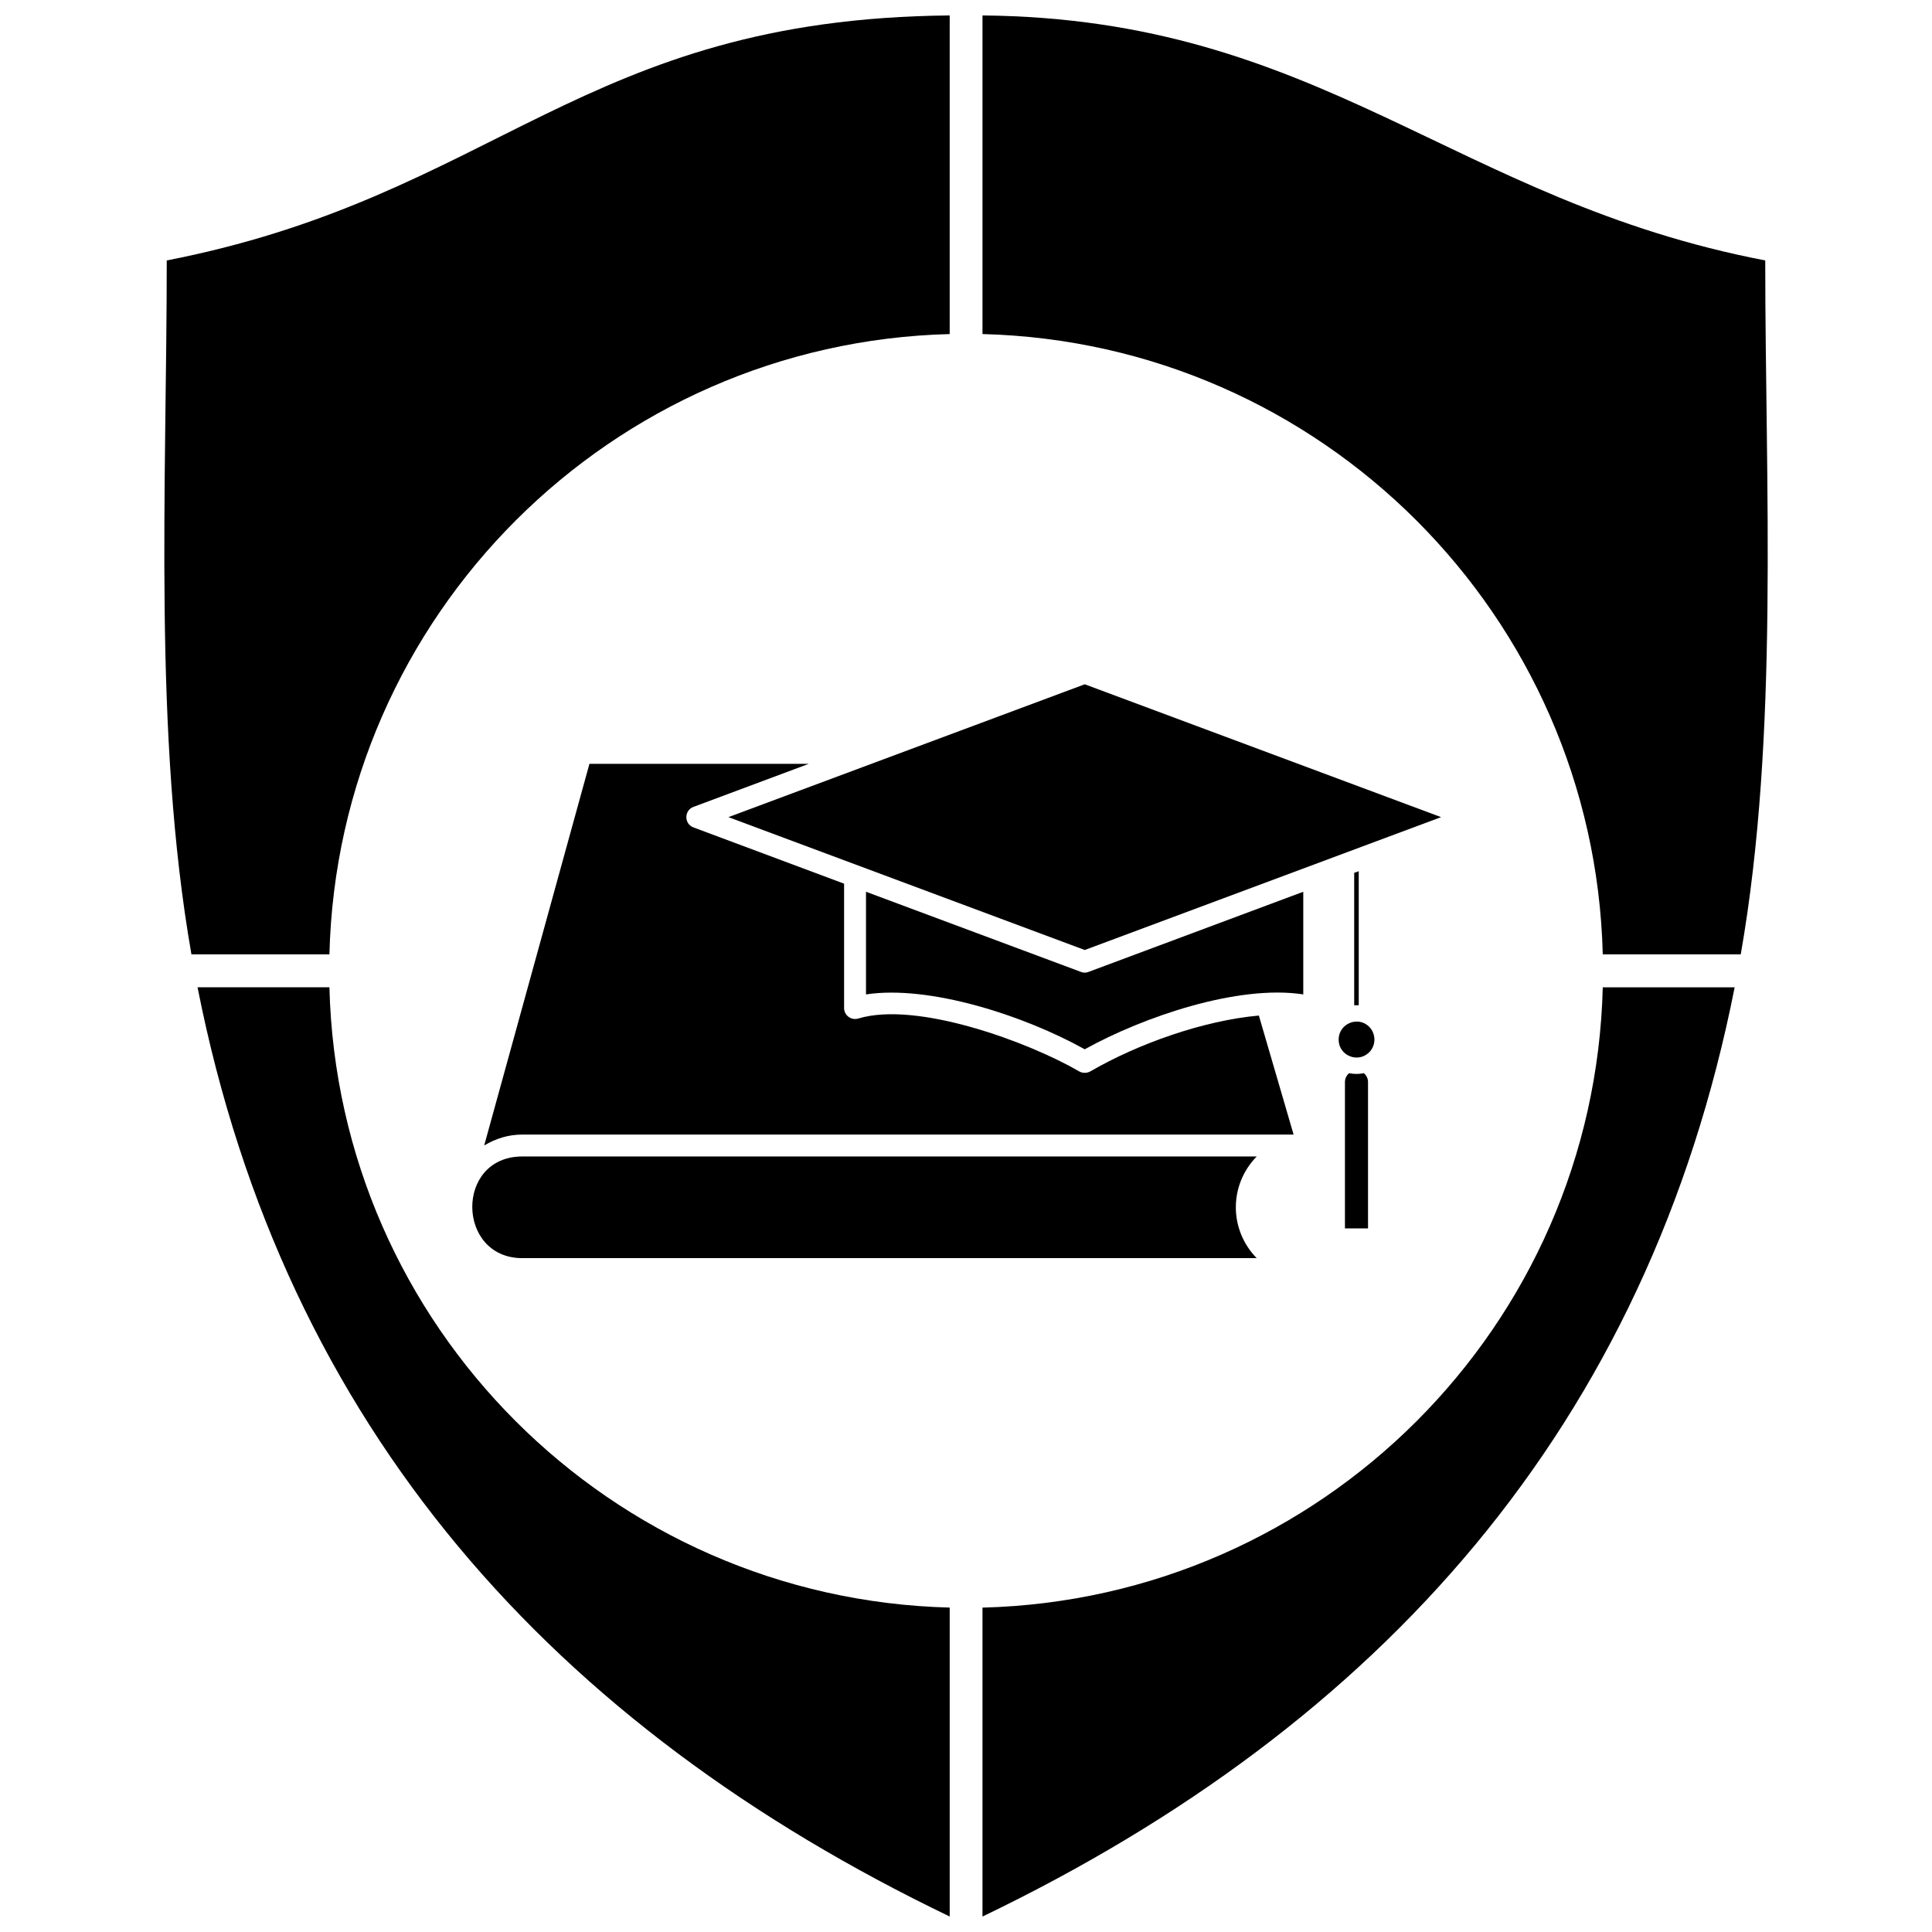
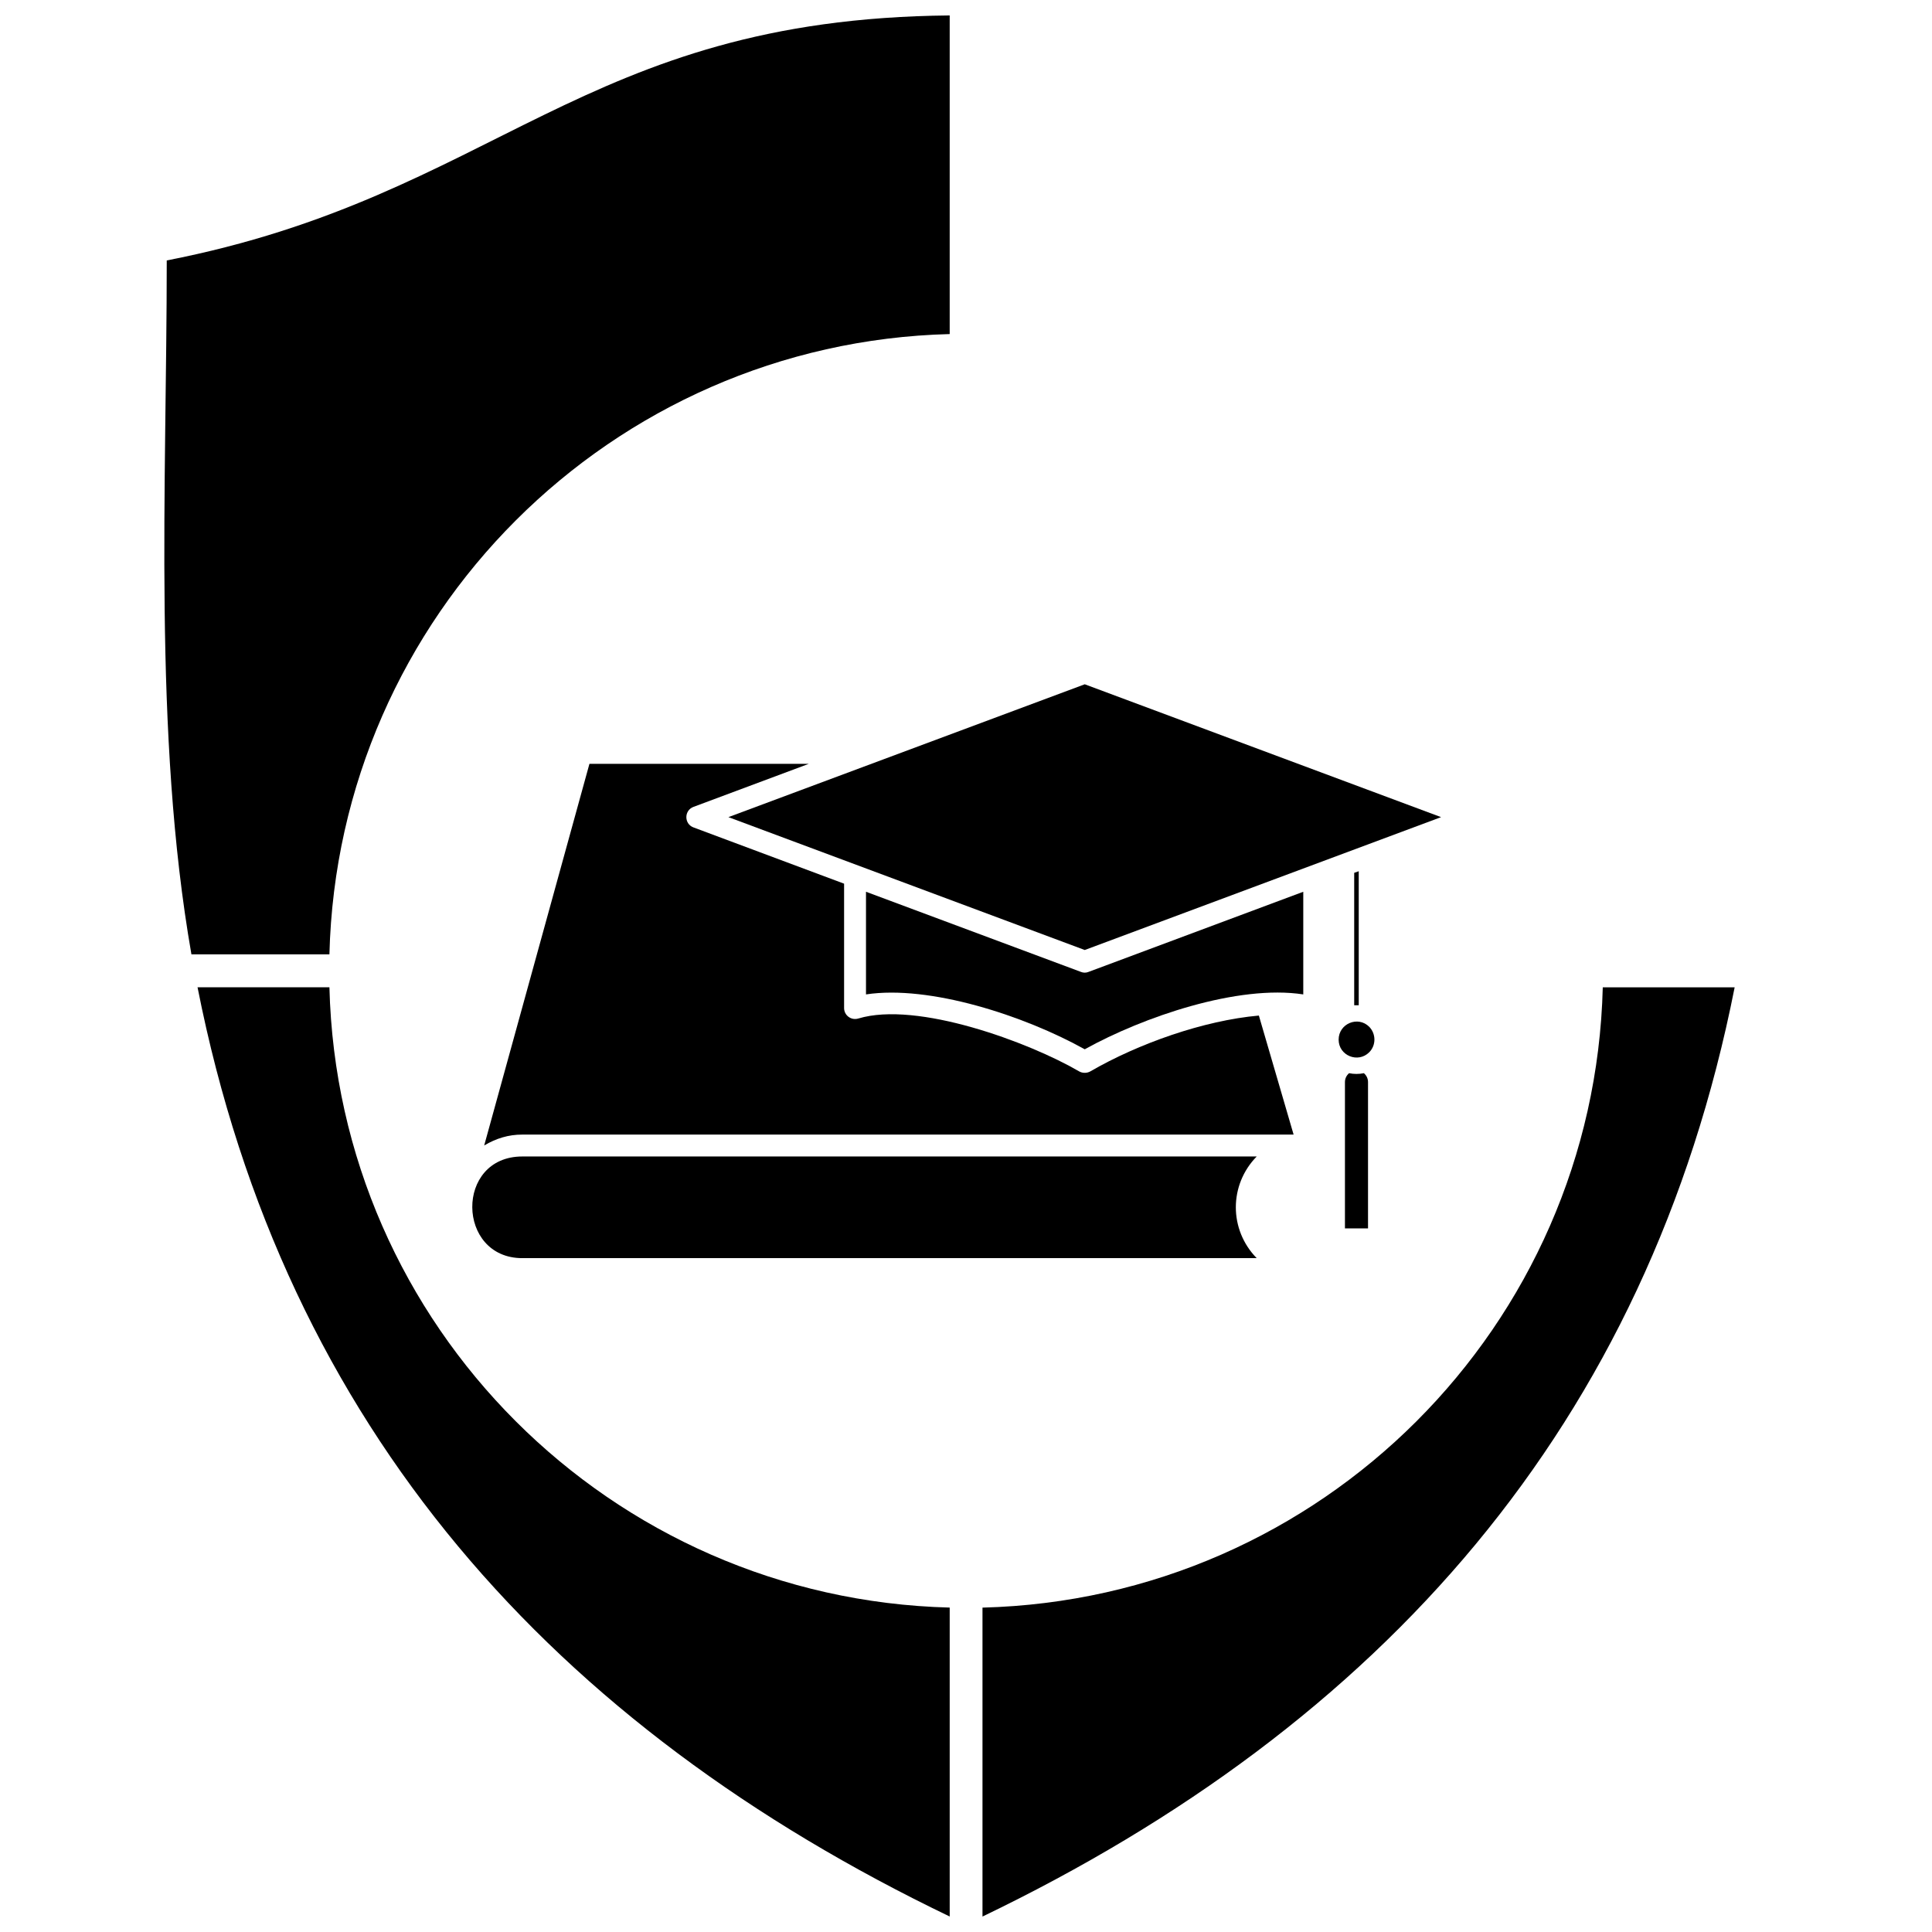
<svg xmlns="http://www.w3.org/2000/svg" width="800px" height="800px" version="1.1" viewBox="144 144 512 512">
  <defs>
    <clipPath id="d">
-       <path d="m404 148.09h209v248.91h-209z" />
-     </clipPath>
+       </clipPath>
    <clipPath id="c">
      <path d="m187 148.09h209v248.91h-209z" />
    </clipPath>
    <clipPath id="b">
      <path d="m196 405h200v246.9h-200z" />
    </clipPath>
    <clipPath id="a">
      <path d="m404 405h200v246.9h-200z" />
    </clipPath>
  </defs>
  <path d="m477.04 450.48h-194.62c-17.891 0-17.473 26.941 0 26.941h194.62c-7.375-7.535-7.375-19.41 0-26.941z" />
  <path d="m431.47 395.76 94.43-35.211-94.43-35.207-94.434 35.207z" />
  <path d="m506.86 416.11c-2.981-2.981-8.109-0.836-8.109 3.402s5.129 6.332 8.109 3.348c1.832-1.832 1.832-4.867 0-6.75z" />
  <path d="m504.08 410.41v-35.523l-1.203 0.418v35.105z" />
  <path d="m500.42 469.53h6.121v-38.766c0-0.941-0.418-1.777-1.098-2.356-1.309 0.262-2.617 0.262-3.922 0-0.68 0.574-1.098 1.414-1.098 2.356v38.766z" />
  <path d="m489.38 407.53v-27.203l-56.922 21.242c-0.629 0.262-1.359 0.262-1.988 0l-56.973-21.242v27.203c16.848-2.562 42.012 5.648 57.969 14.543 15.434-8.578 40.648-17.211 57.914-14.543z" />
  <path d="m282.42 444.68h204.4l-9.207-31.547c-14.648 1.309-31.965 7.43-44.68 14.805-0.941 0.523-2.094 0.473-2.93 0-13.289-7.742-42.953-18.73-58.543-14.02-1.883 0.574-3.766-0.836-3.766-2.773v-32.961l-39.918-14.91c-2.512-0.941-2.512-4.5 0-5.441l30.555-11.406h-58.125l-27.887 101.13c3.191-1.883 6.434-2.879 10.098-2.879z" />
  <g clip-path="url(#d)">
-     <path d="m404.37 148.09v84.438c89.777 2.301 162.13 74.656 164.38 164.38h36.57c10.203-58.332 6.488-124.41 6.488-183.89-82.711-15.852-117.55-64.09-207.44-64.926z" />
+     <path d="m404.37 148.09v84.438c89.777 2.301 162.13 74.656 164.38 164.38h36.57z" />
  </g>
  <g clip-path="url(#c)">
    <path d="m194.73 396.91h36.57c2.25-89.723 74.605-162.08 164.38-164.38v-84.438c-97.781 0.891-120.02 47.871-207.49 64.926 0 59.484-3.664 125.56 6.539 183.89z" />
  </g>
  <g clip-path="url(#b)">
    <path d="m395.68 651.9v-81.875c-89.777-2.301-162.13-74.605-164.38-164.38h-34.949c23.125 117.03 94.535 195.88 199.33 246.25z" />
  </g>
  <g clip-path="url(#a)">
    <path d="m404.37 570.03v81.875c105.84-50.902 176.41-130.32 199.33-246.25h-34.949c-2.25 89.777-74.605 162.08-164.38 164.38z" />
  </g>
</svg>